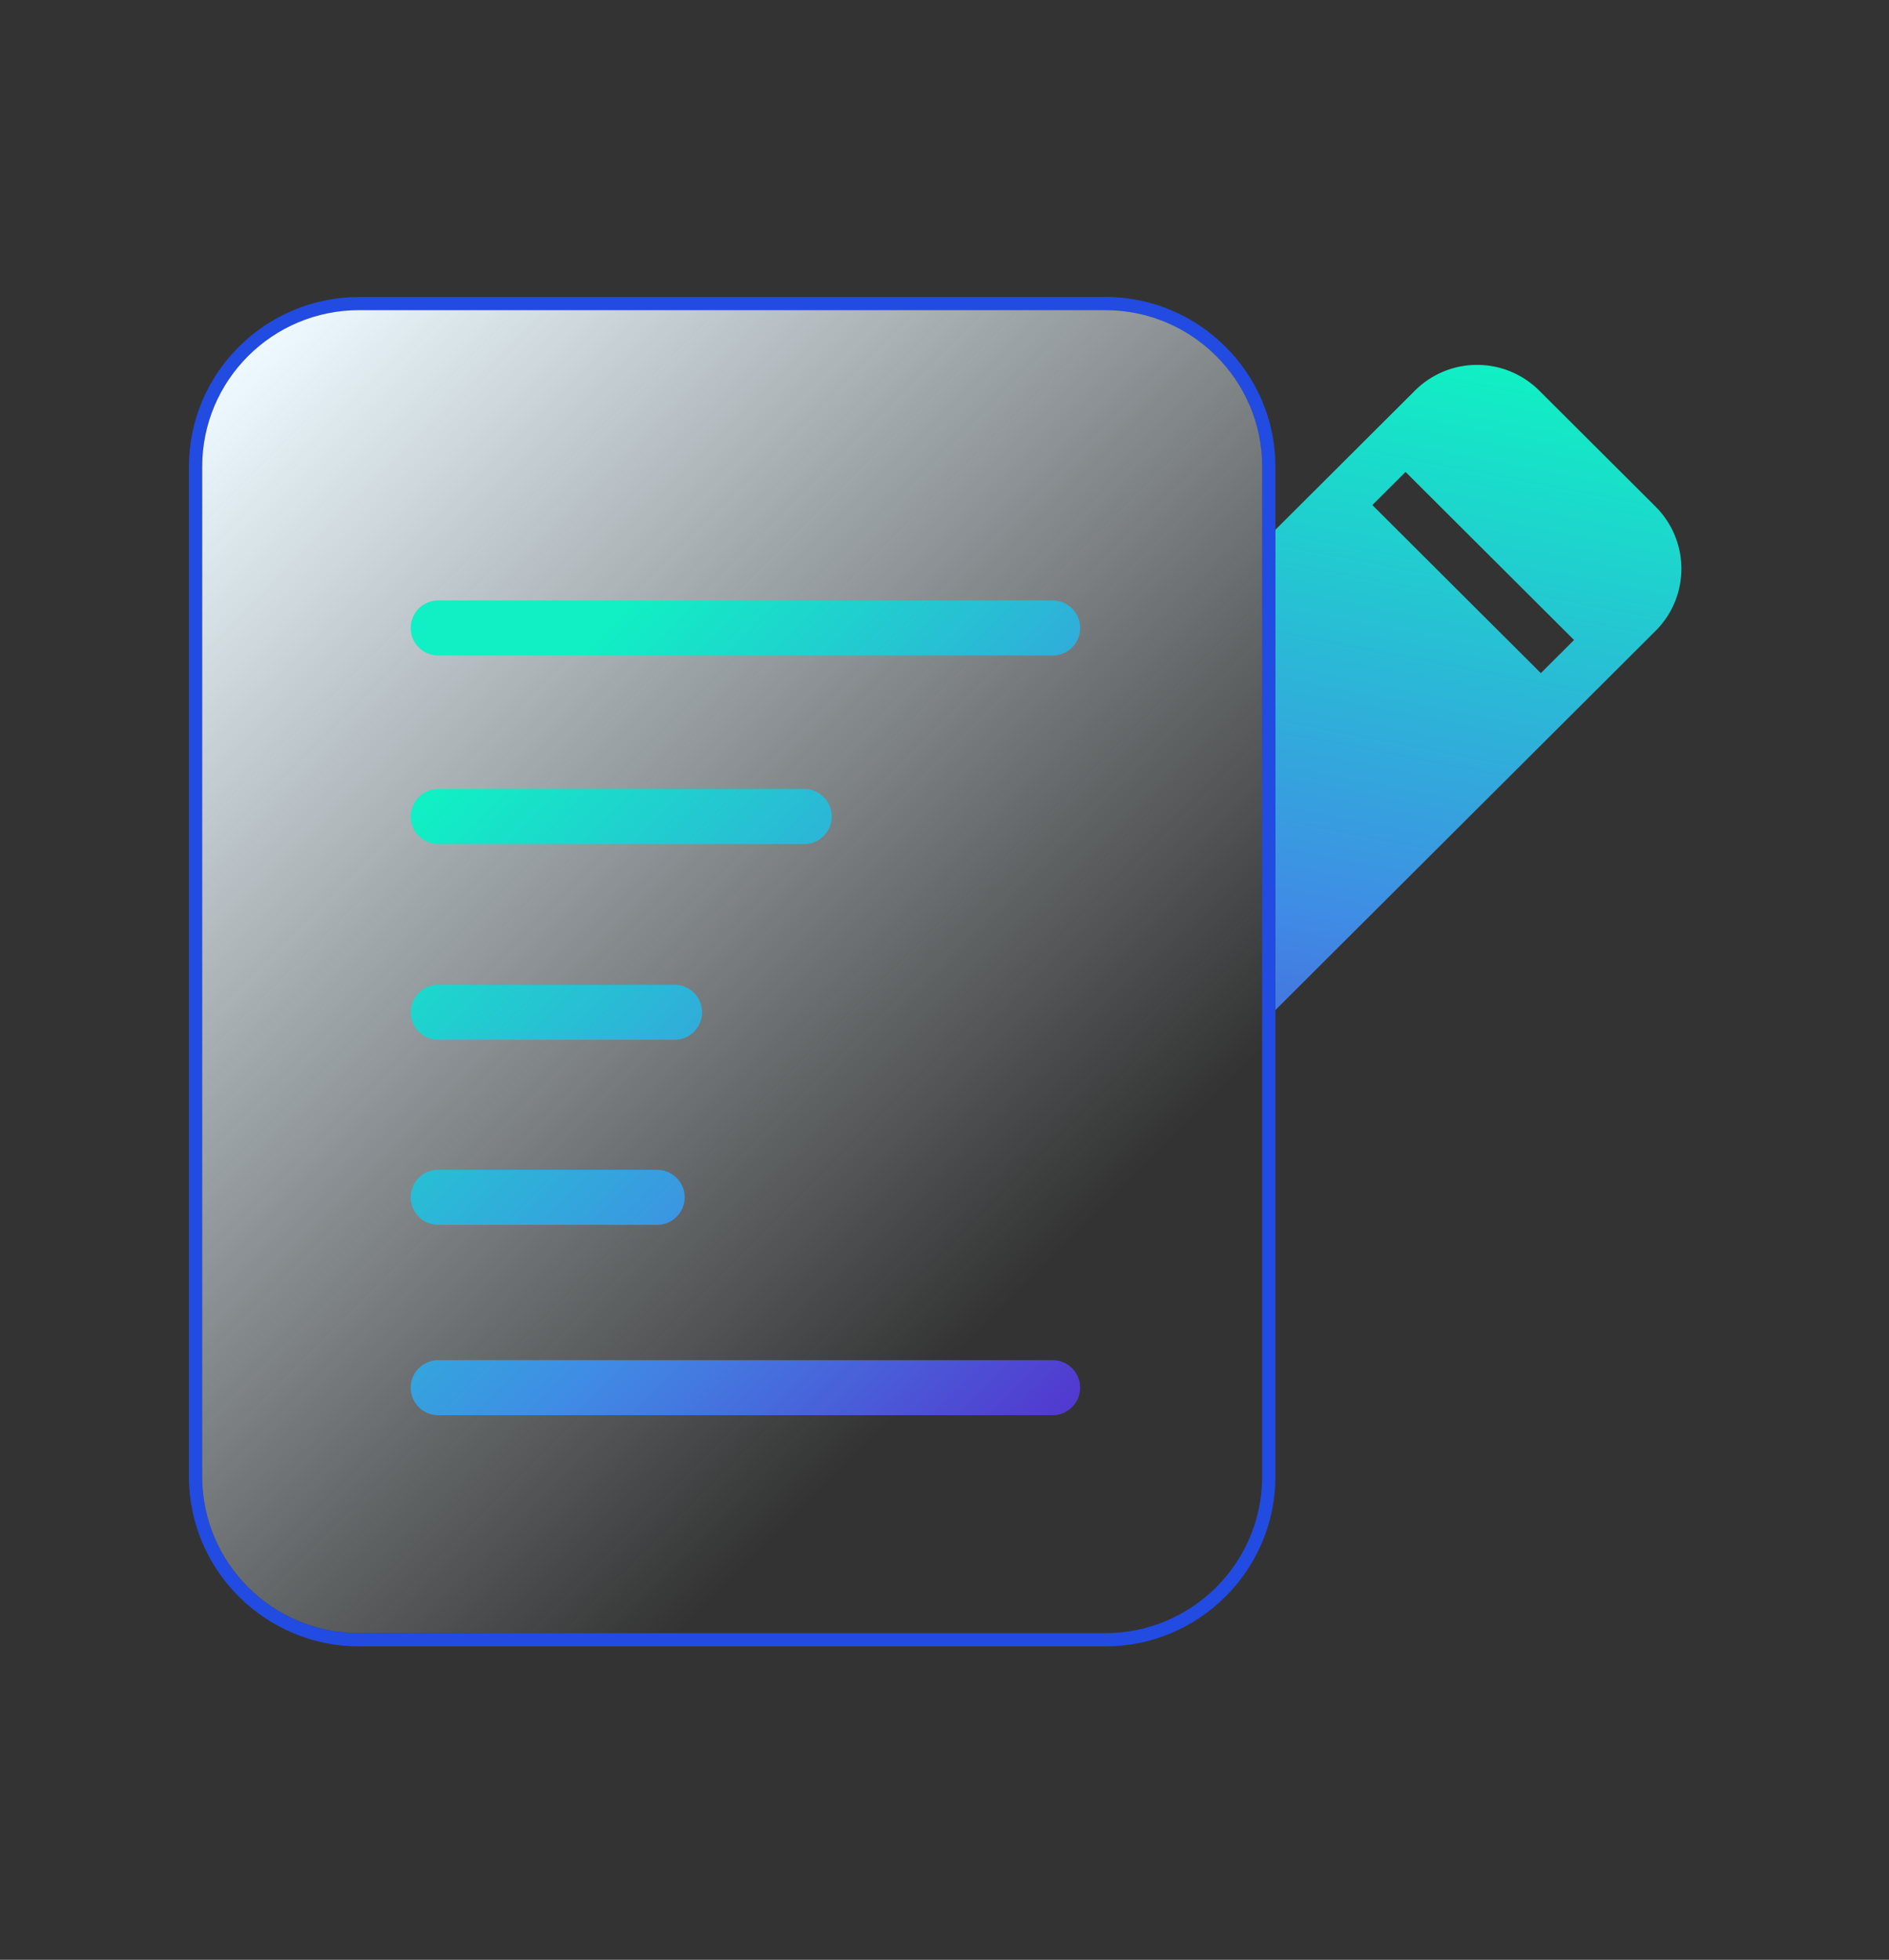
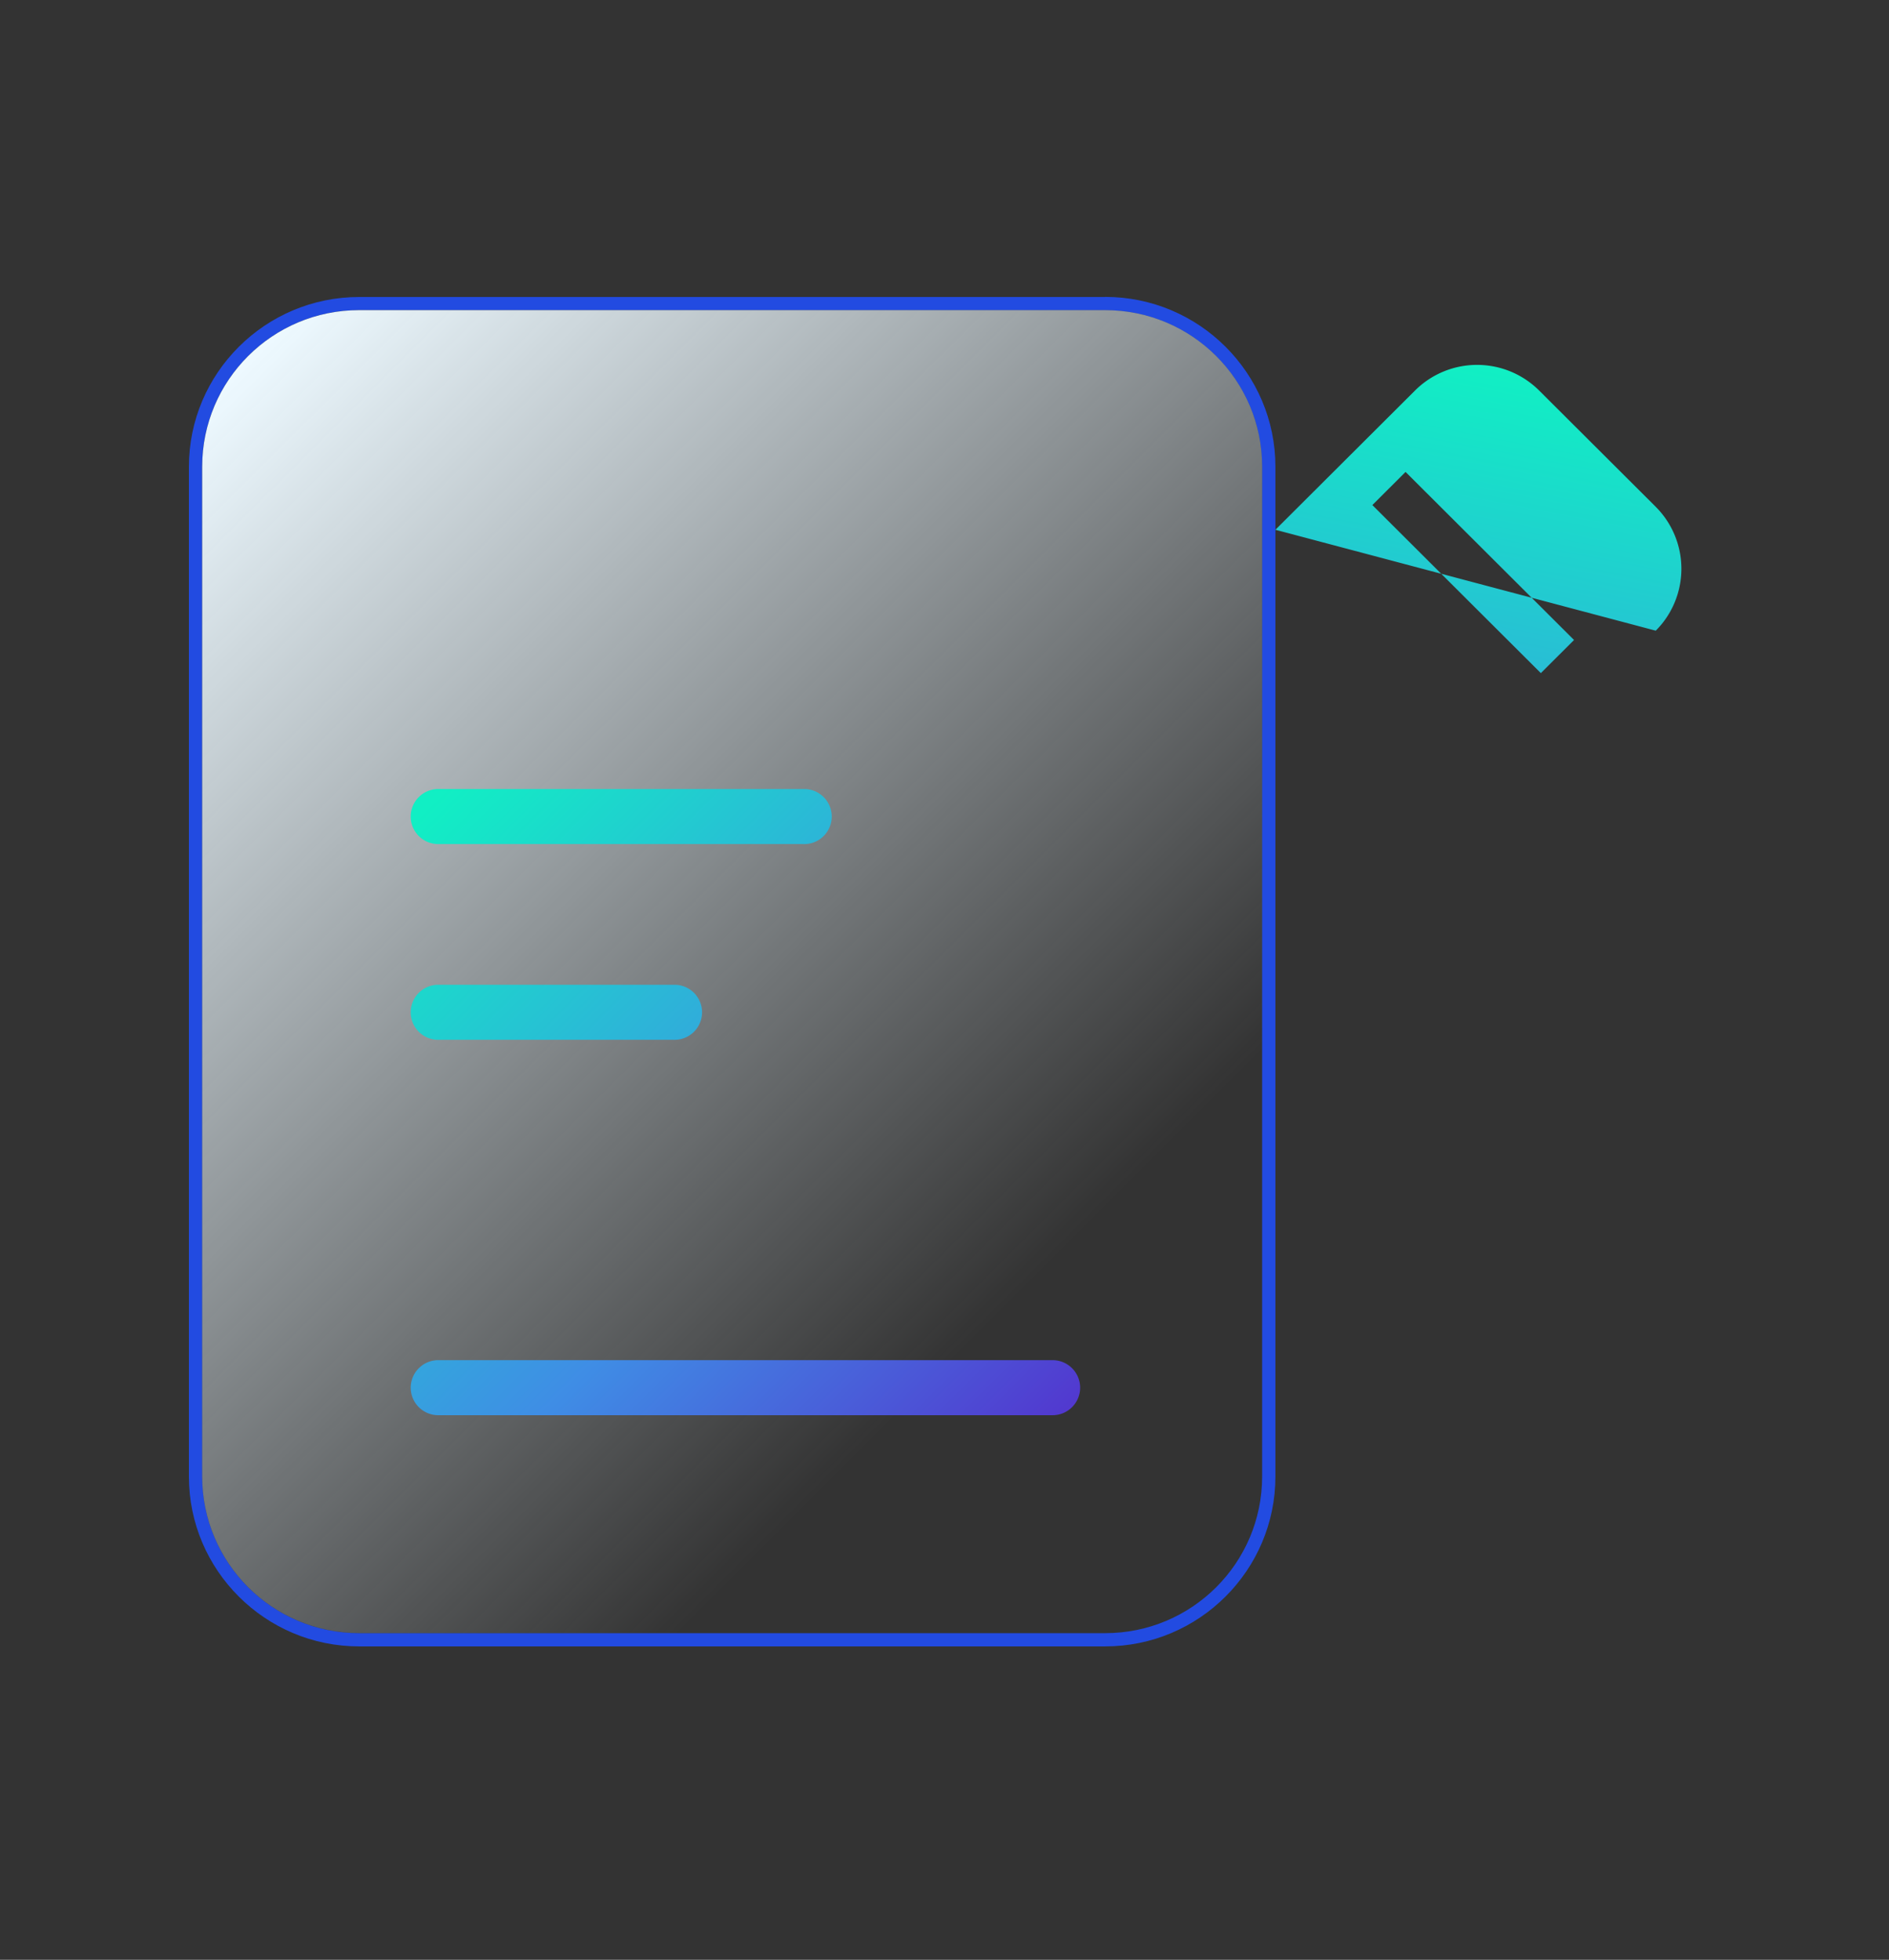
<svg xmlns="http://www.w3.org/2000/svg" width="80" height="83" fill="none">
  <rect width="100%" height="100%" fill="#333333" stroke="none" />
-   <path fill="url(#a)" d="m70.118 21.46-4.934-4.92a3.723 3.723 0 0 0-5.258 0l-5.912 5.896v20.341L70.122 26.71a3.71 3.71 0 0 0 0-5.245zm-4.863 7.047L58.12 21.39l1.406-1.403 7.135 7.118z" />
+   <path fill="url(#a)" d="m70.118 21.46-4.934-4.92a3.723 3.723 0 0 0-5.258 0l-5.912 5.896L70.122 26.71a3.71 3.71 0 0 0 0-5.245zm-4.863 7.047L58.12 21.39l1.406-1.403 7.135 7.118z" />
  <path fill="#224BE1" d="M46.804 12.578H15.21c-3.975 0-7.21 3.227-7.21 7.192v42.764c0 3.966 3.235 7.193 7.21 7.193h31.594c3.975 0 7.21-3.227 7.21-7.193V19.766c0-3.965-3.235-7.192-7.21-7.192zm6.648 49.956c0 3.662-2.978 6.632-6.648 6.632H15.21c-3.67 0-6.648-2.97-6.648-6.632V19.766c0-3.661 2.978-6.631 6.648-6.631h31.594c3.67 0 6.648 2.97 6.648 6.631v42.768" />
  <path fill="url(#b)" d="M46.804 13.135H15.211c-3.672 0-6.648 2.969-6.648 6.631V62.53c0 3.663 2.976 6.632 6.648 6.632h31.593c3.672 0 6.648-2.97 6.648-6.632V19.766c0-3.662-2.976-6.631-6.648-6.631" style="mix-blend-mode:overlay" />
-   <path fill="url(#c)" d="M44.53 25.43H18.609a1.166 1.166 0 1 0 0 2.33H44.53a1.166 1.166 0 1 0 0-2.33" />
  <path fill="url(#d)" d="M44.53 57.605H18.609a1.166 1.166 0 1 0 0 2.33H44.53a1.166 1.166 0 1 0 0-2.33" />
  <path fill="url(#e)" d="M28.518 41.707h-9.91a1.166 1.166 0 1 0 0 2.33h9.91a1.166 1.166 0 1 0 0-2.33" />
  <path fill="url(#f)" d="M34.01 33.417H18.608a1.166 1.166 0 1 0 0 2.33H34.01a1.166 1.166 0 1 0 0-2.33" />
-   <path fill="url(#g)" d="M27.782 49.543h-9.174a1.166 1.166 0 1 0 0 2.33h9.174a1.166 1.166 0 1 0 0-2.33" />
  <defs>
    <linearGradient id="a" x1="55.479" x2="64.05" y1="59.979" y2="15.848" gradientUnits="userSpaceOnUse">
      <stop stop-color="#5625CA" />
      <stop offset=".47" stop-color="#3F8DE5" />
      <stop offset="1" stop-color="#11EFC4" />
    </linearGradient>
    <linearGradient id="b" x1="43.933" x2="7.939" y1="54.042" y2="17.959" gradientUnits="userSpaceOnUse">
      <stop stop-color="#EDF9FF" stop-opacity="0" />
      <stop offset="1" stop-color="#EDF9FF" />
    </linearGradient>
    <linearGradient id="c" x1="57.586" x2="28.709" y1="52.545" y2="23.601" gradientUnits="userSpaceOnUse">
      <stop stop-color="#5625CA" />
      <stop offset=".47" stop-color="#3F8DE5" />
      <stop offset="1" stop-color="#11EFC4" />
    </linearGradient>
    <linearGradient id="d" x1="41.458" x2="12.586" y1="68.633" y2="39.688" gradientUnits="userSpaceOnUse">
      <stop stop-color="#5625CA" />
      <stop offset=".47" stop-color="#3F8DE5" />
      <stop offset="1" stop-color="#11EFC4" />
    </linearGradient>
    <linearGradient id="e" x1="45.422" x2="16.549" y1="64.679" y2="35.734" gradientUnits="userSpaceOnUse">
      <stop stop-color="#5625CA" />
      <stop offset=".47" stop-color="#3F8DE5" />
      <stop offset="1" stop-color="#11EFC4" />
    </linearGradient>
    <linearGradient id="f" x1="50.949" x2="22.077" y1="59.165" y2="30.221" gradientUnits="userSpaceOnUse">
      <stop stop-color="#5625CA" />
      <stop offset=".47" stop-color="#3F8DE5" />
      <stop offset="1" stop-color="#11EFC4" />
    </linearGradient>
    <linearGradient id="g" x1="41.312" x2="12.439" y1="68.779" y2="39.834" gradientUnits="userSpaceOnUse">
      <stop stop-color="#5625CA" />
      <stop offset=".47" stop-color="#3F8DE5" />
      <stop offset="1" stop-color="#11EFC4" />
    </linearGradient>
  </defs>
</svg>